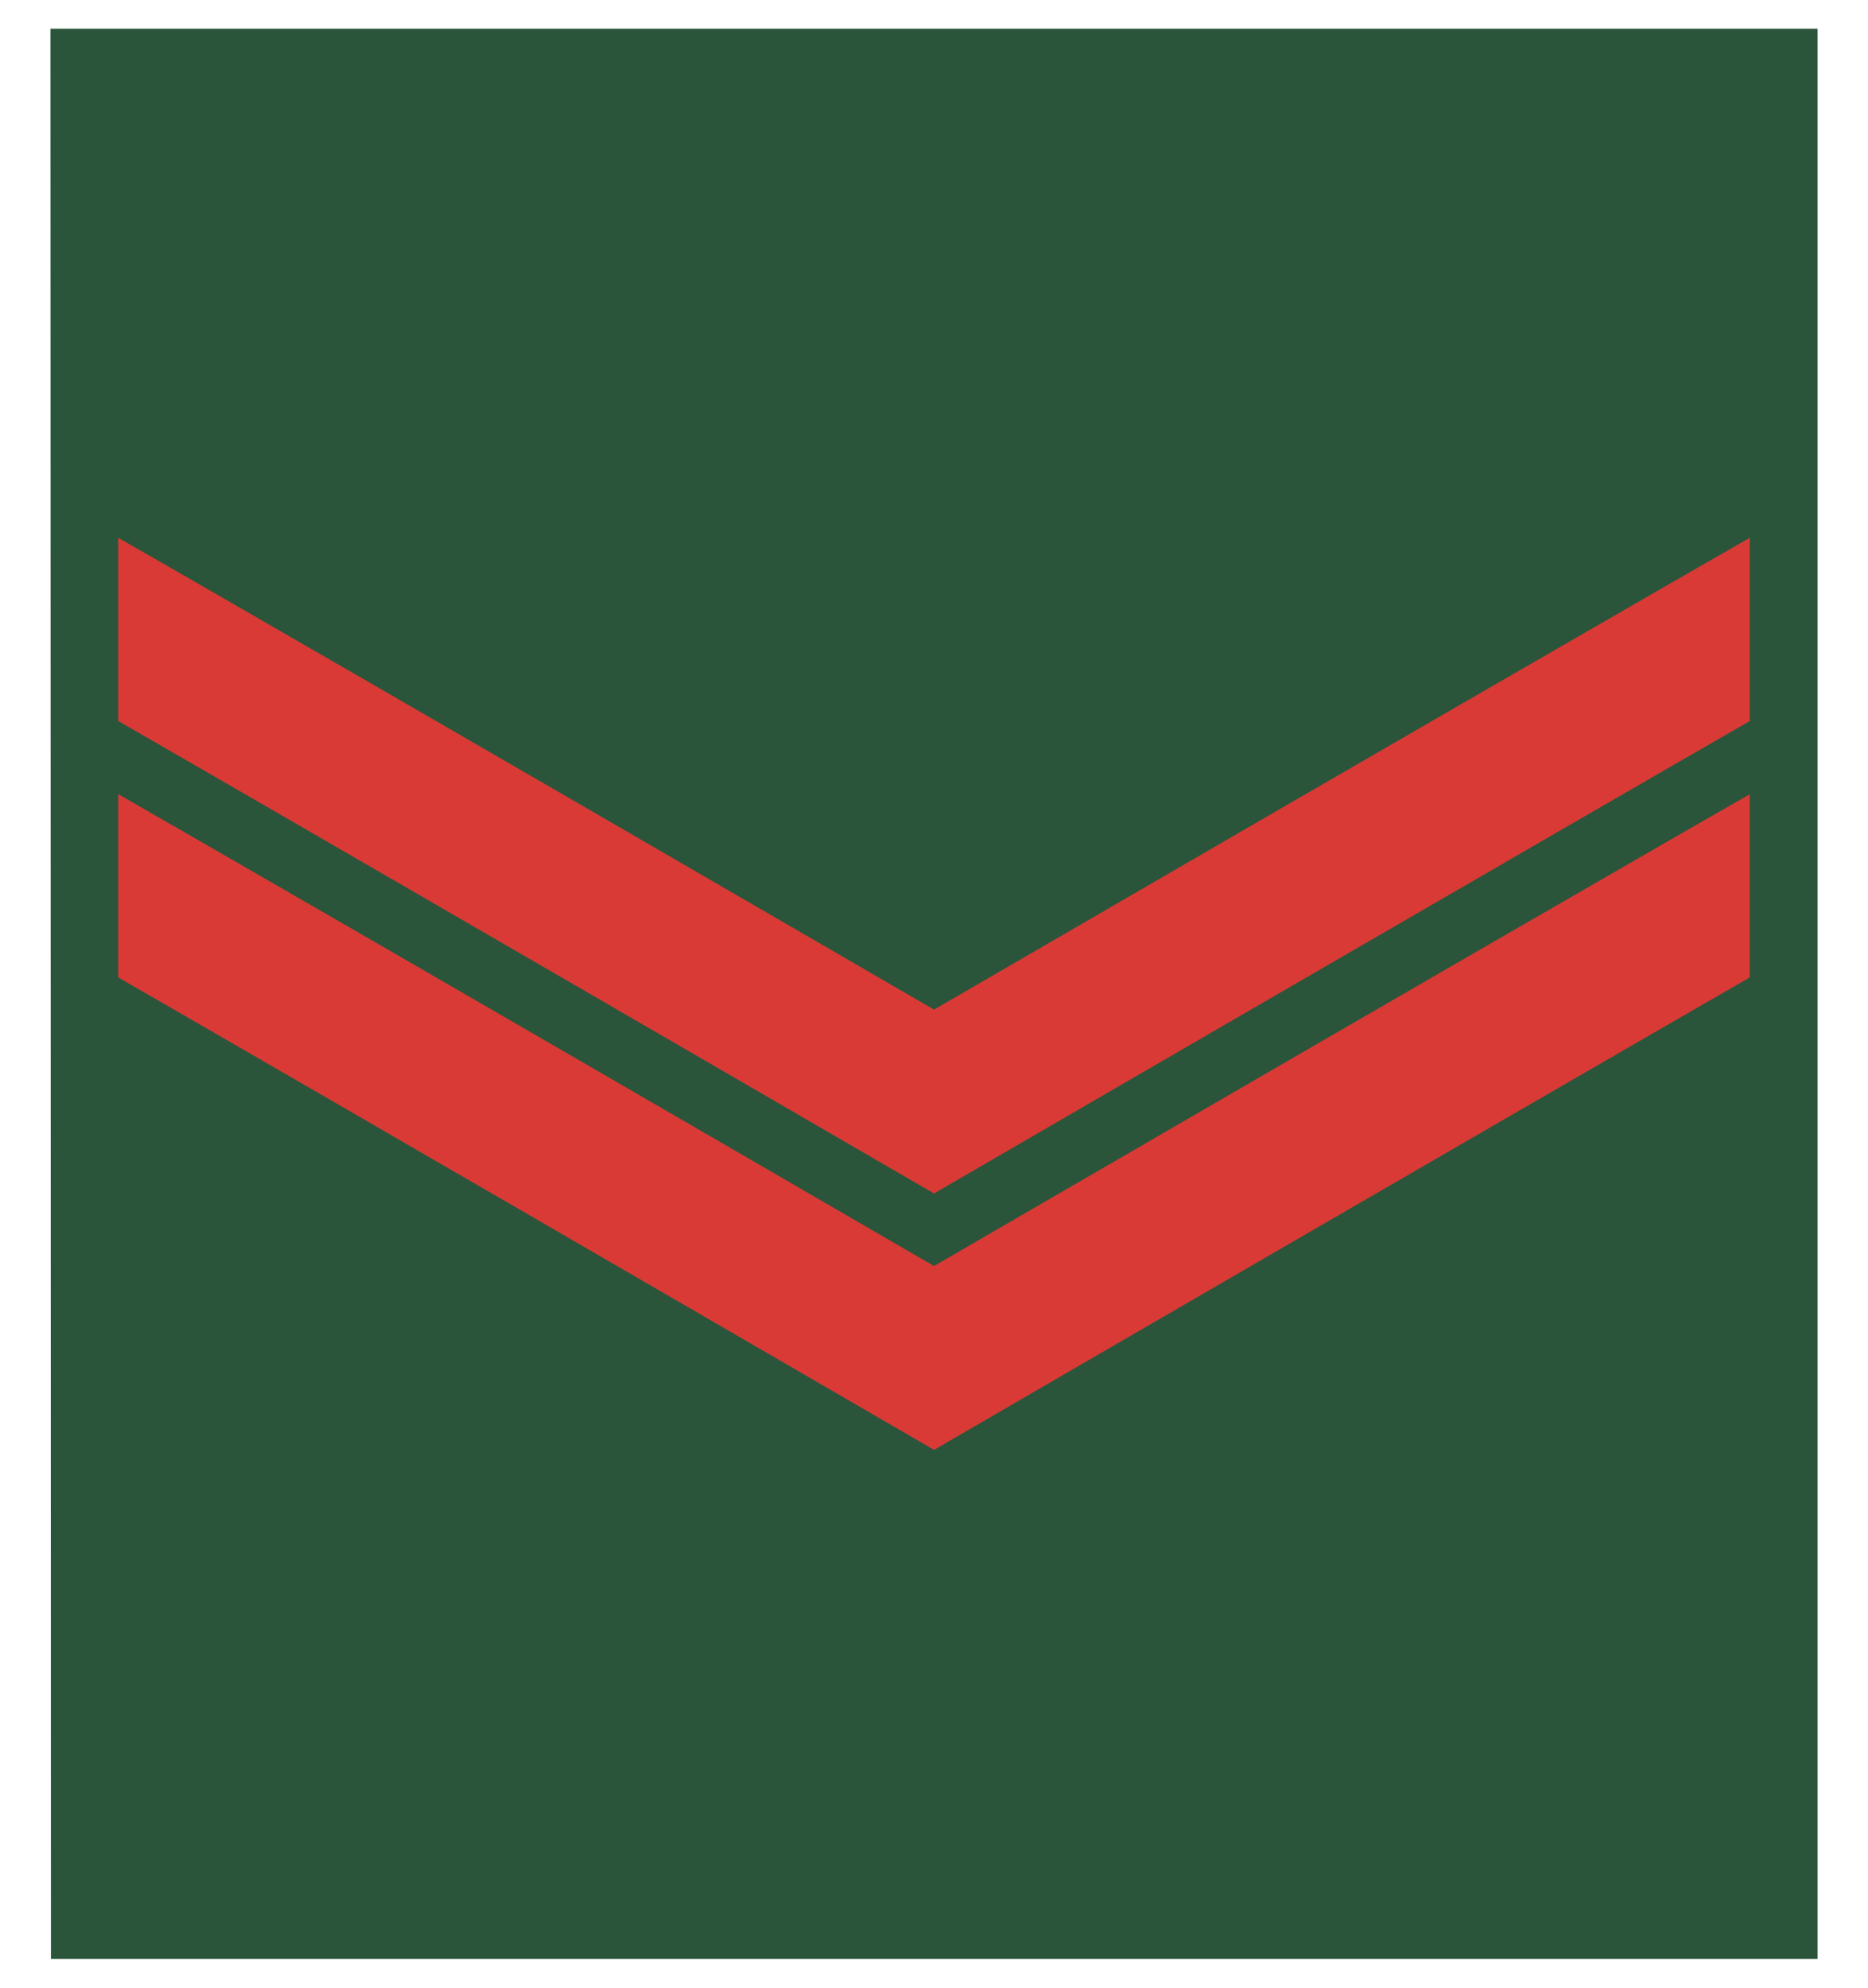
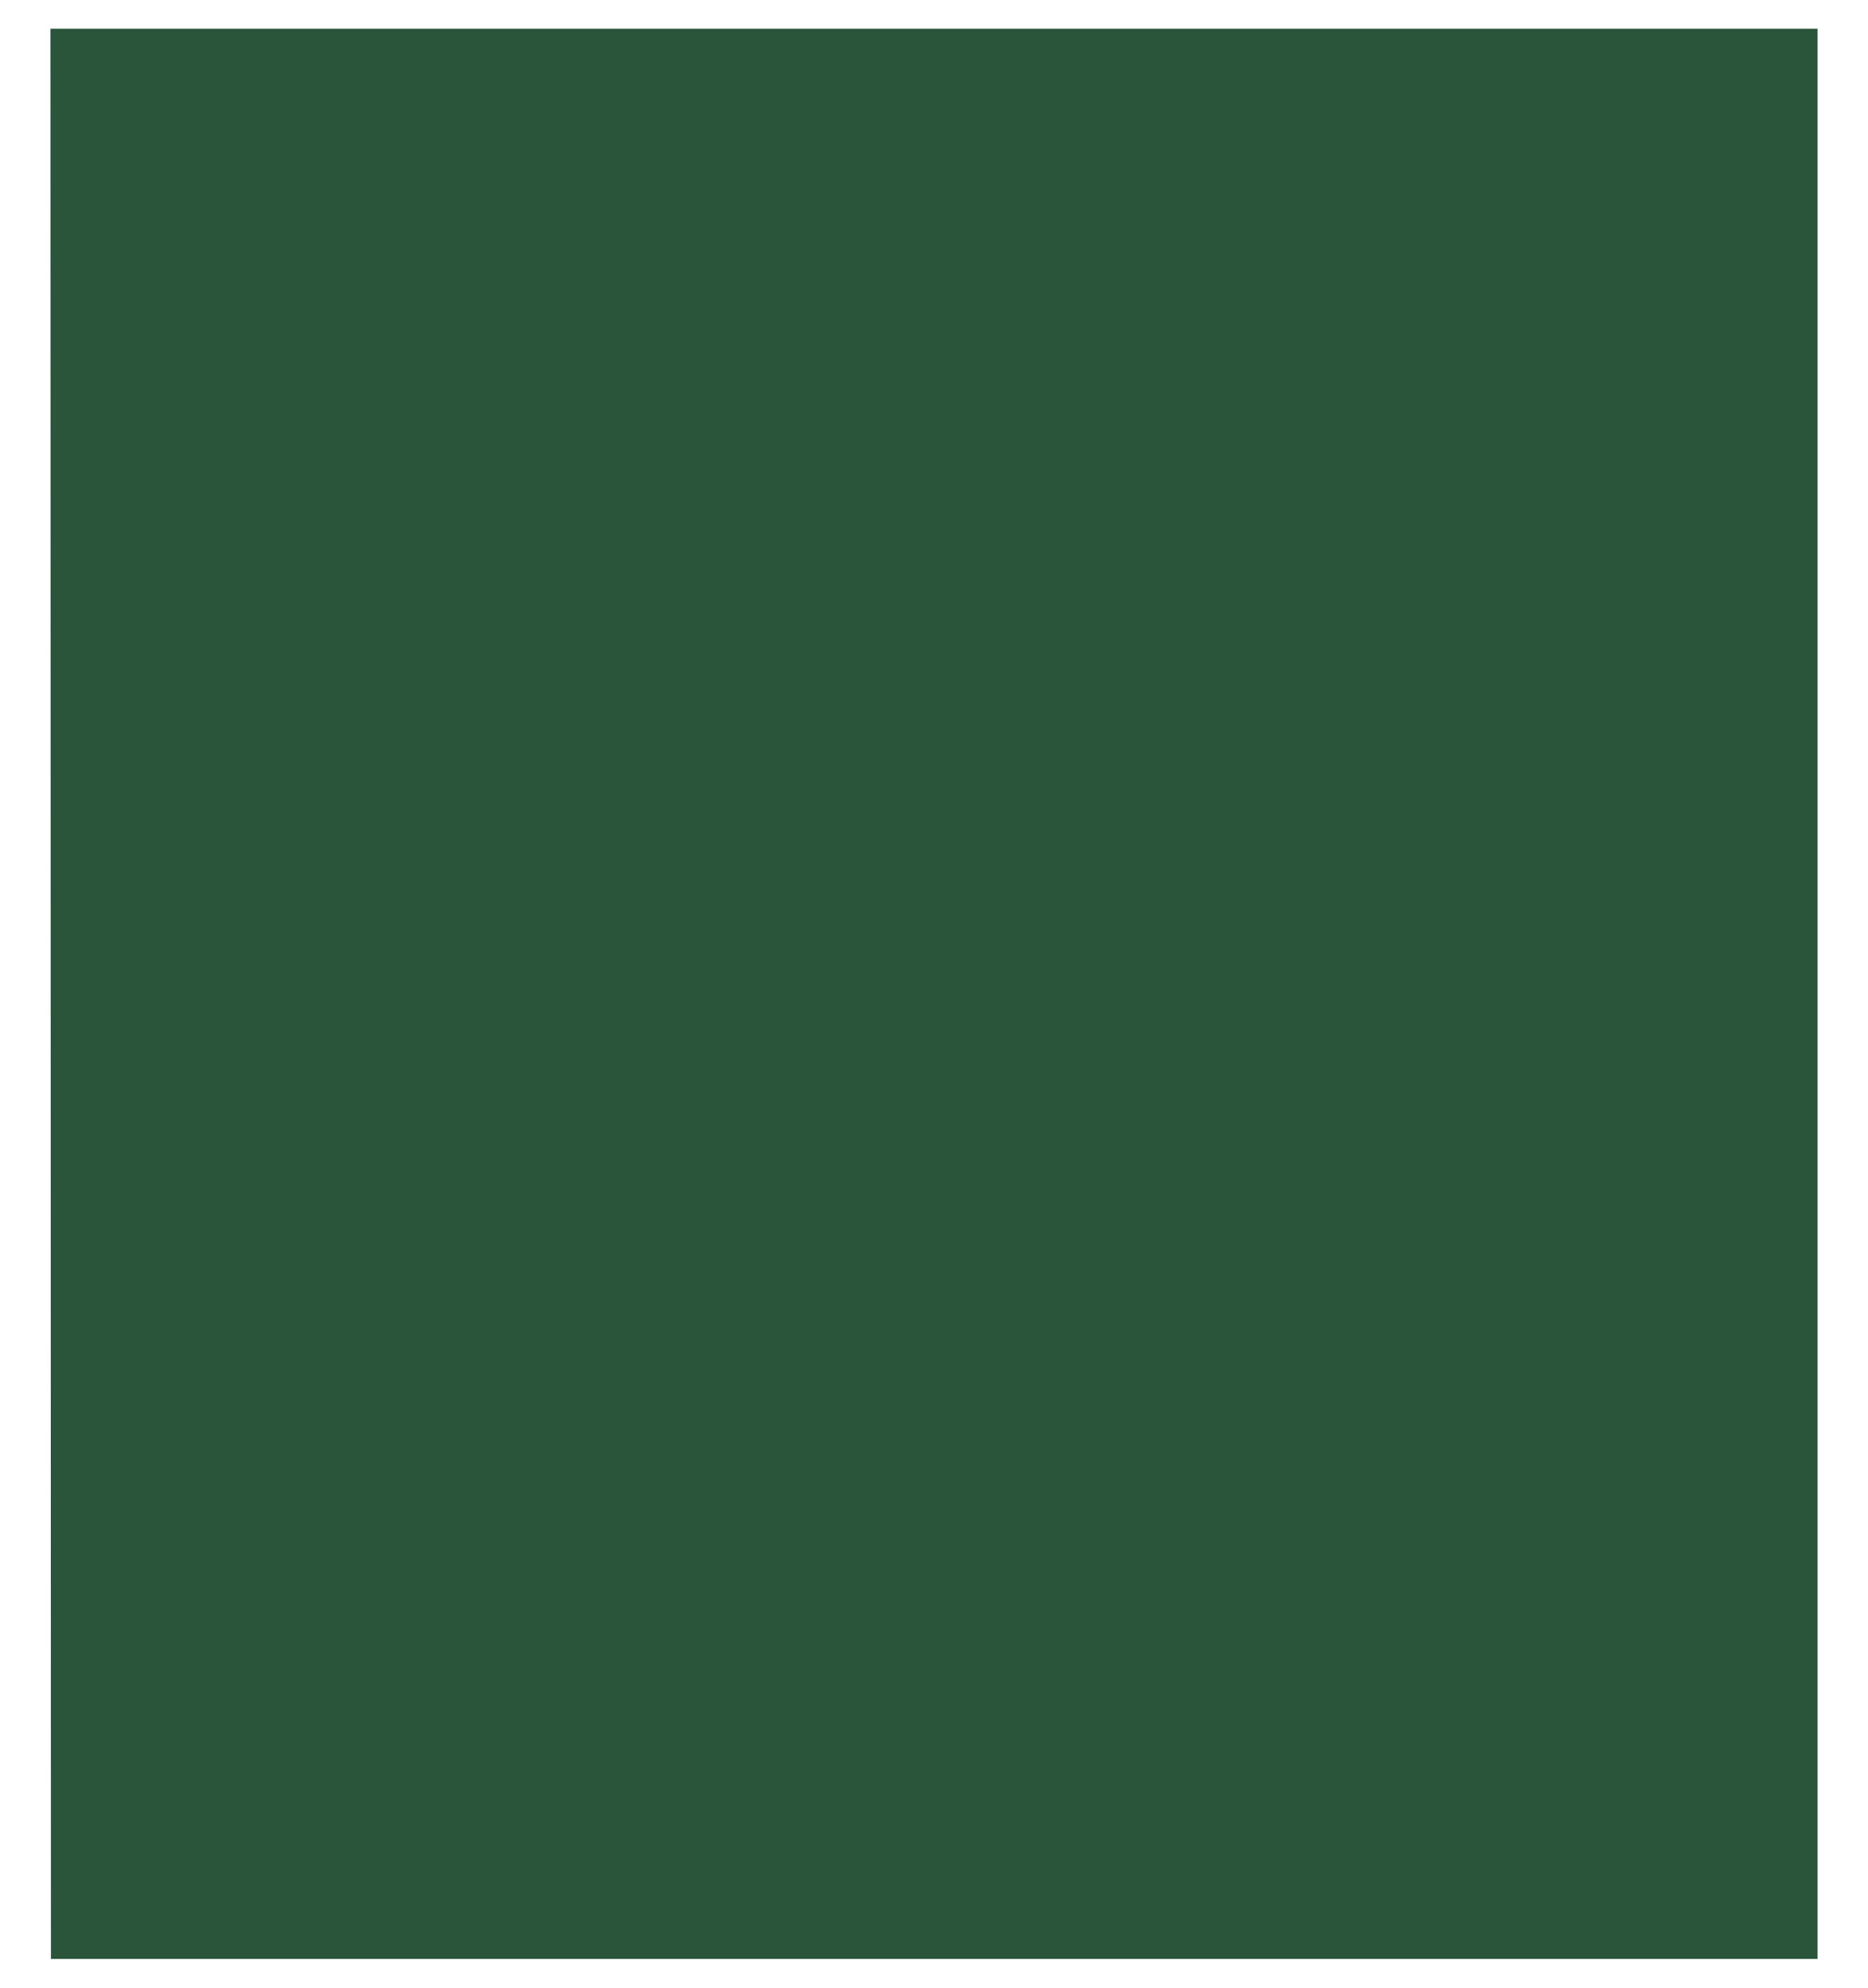
<svg xmlns="http://www.w3.org/2000/svg" xmlns:ns1="http://sodipodi.sourceforge.net/DTD/sodipodi-0.dtd" xmlns:ns2="http://www.inkscape.org/namespaces/inkscape" id="svg2" ns1:version="0.32" ns2:version="0.48.4 r9939" width="470" height="500" version="1.0" ns1:docname="TR-Army-OR1.svg" ns2:output_extension="org.inkscape.output.svg.inkscape" ns1:modified="true">
  <defs id="defs5" />
  <ns1:namedview ns2:window-height="1017" ns2:window-width="1920" ns2:pageshadow="2" ns2:pageopacity="0.0" guidetolerance="10.0" gridtolerance="10.0" objecttolerance="10.0" borderopacity="1.0" bordercolor="#666666" pagecolor="#ffffff" id="base" ns2:zoom="0.98414634" ns2:cx="-22.049342" ns2:cy="237.01802" ns2:window-x="-8" ns2:window-y="-8" ns2:current-layer="svg2" width="470px" height="500px" showgrid="false" ns2:window-maximized="1" />
  <path style="fill:#2a553a;fill-opacity:1;fill-rule:nonzero;stroke:none" d="m 12.688,7.222 0.125,485.556 444.5,0 0,-485.556 -444.625,0 z" id="path7149" ns1:nodetypes="ccccc" ns2:connector-curvature="0" />
-   <path ns2:connector-curvature="0" id="path2183" d="m 29.75,135.281 0,46.094 c 27.913,16.065 64.41,37.191 101.031,58.406 38.817,22.488 76.021,44.063 104.219,60.438 28.198,-16.374 65.402,-37.95 104.219,-60.438 C 375.84,218.566 412.337,197.44 440.25,181.375 l 0,-46.094 c -5.555,3.182 -11.681,6.693 -18.406,10.562 -28.142,16.193 -65.424,37.743 -102.656,59.312 -30.645,17.753 -58.781,34.065 -84.188,48.812 -25.407,-14.747 -53.543,-31.059 -84.188,-48.812 -37.232,-21.569 -74.514,-43.12 -102.656,-59.312 -6.725,-3.869 -12.852,-7.381 -18.406,-10.562 z m 0,64.5 0,46.094 c 27.913,16.065 64.41,37.191 101.031,58.406 38.817,22.488 76.021,44.063 104.219,60.438 28.198,-16.374 65.402,-37.95 104.219,-60.438 C 375.84,283.066 412.337,261.94 440.25,245.875 l 0,-46.094 c -5.555,3.182 -11.681,6.693 -18.406,10.562 -28.142,16.193 -65.424,37.743 -102.656,59.312 -30.645,17.753 -58.781,34.065 -84.188,48.812 -25.407,-14.747 -53.543,-31.059 -84.188,-48.812 -37.232,-21.569 -74.514,-43.12 -102.656,-59.312 -6.725,-3.869 -12.852,-7.381 -18.406,-10.562 z" style="fill:#d93a36;fill-opacity:1;fill-rule:evenodd;stroke:none" />
</svg>